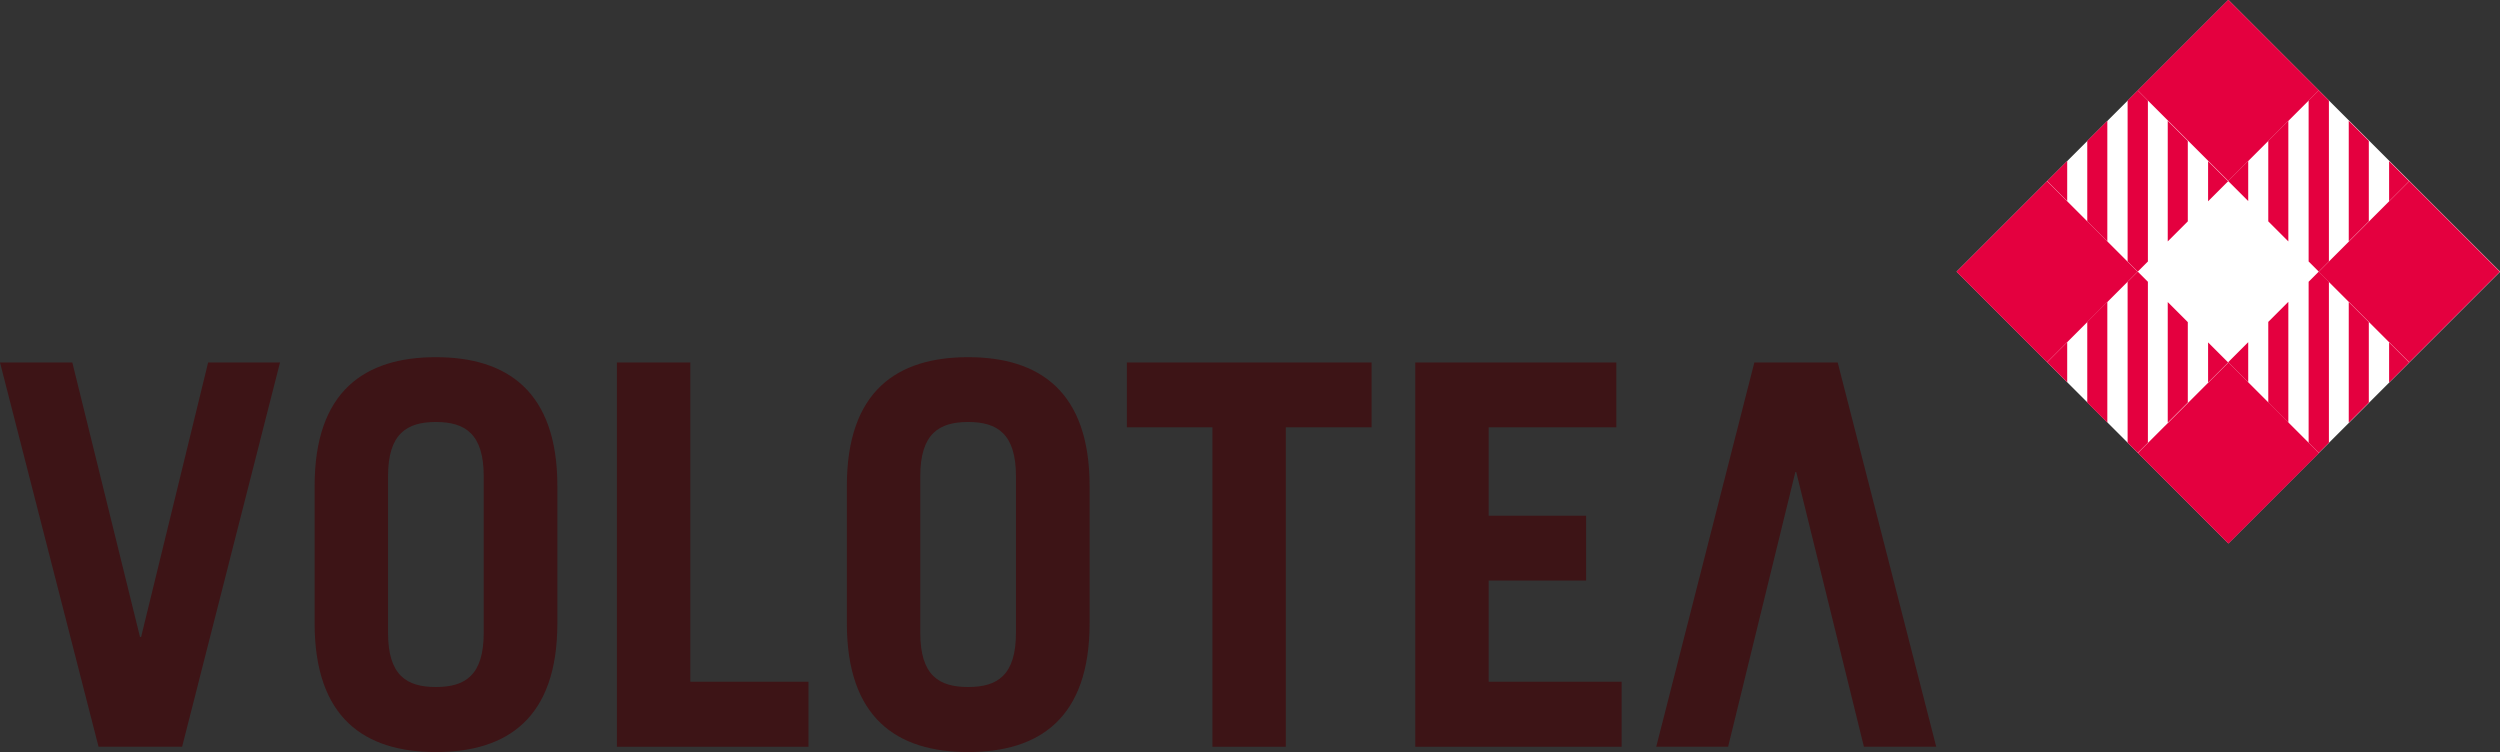
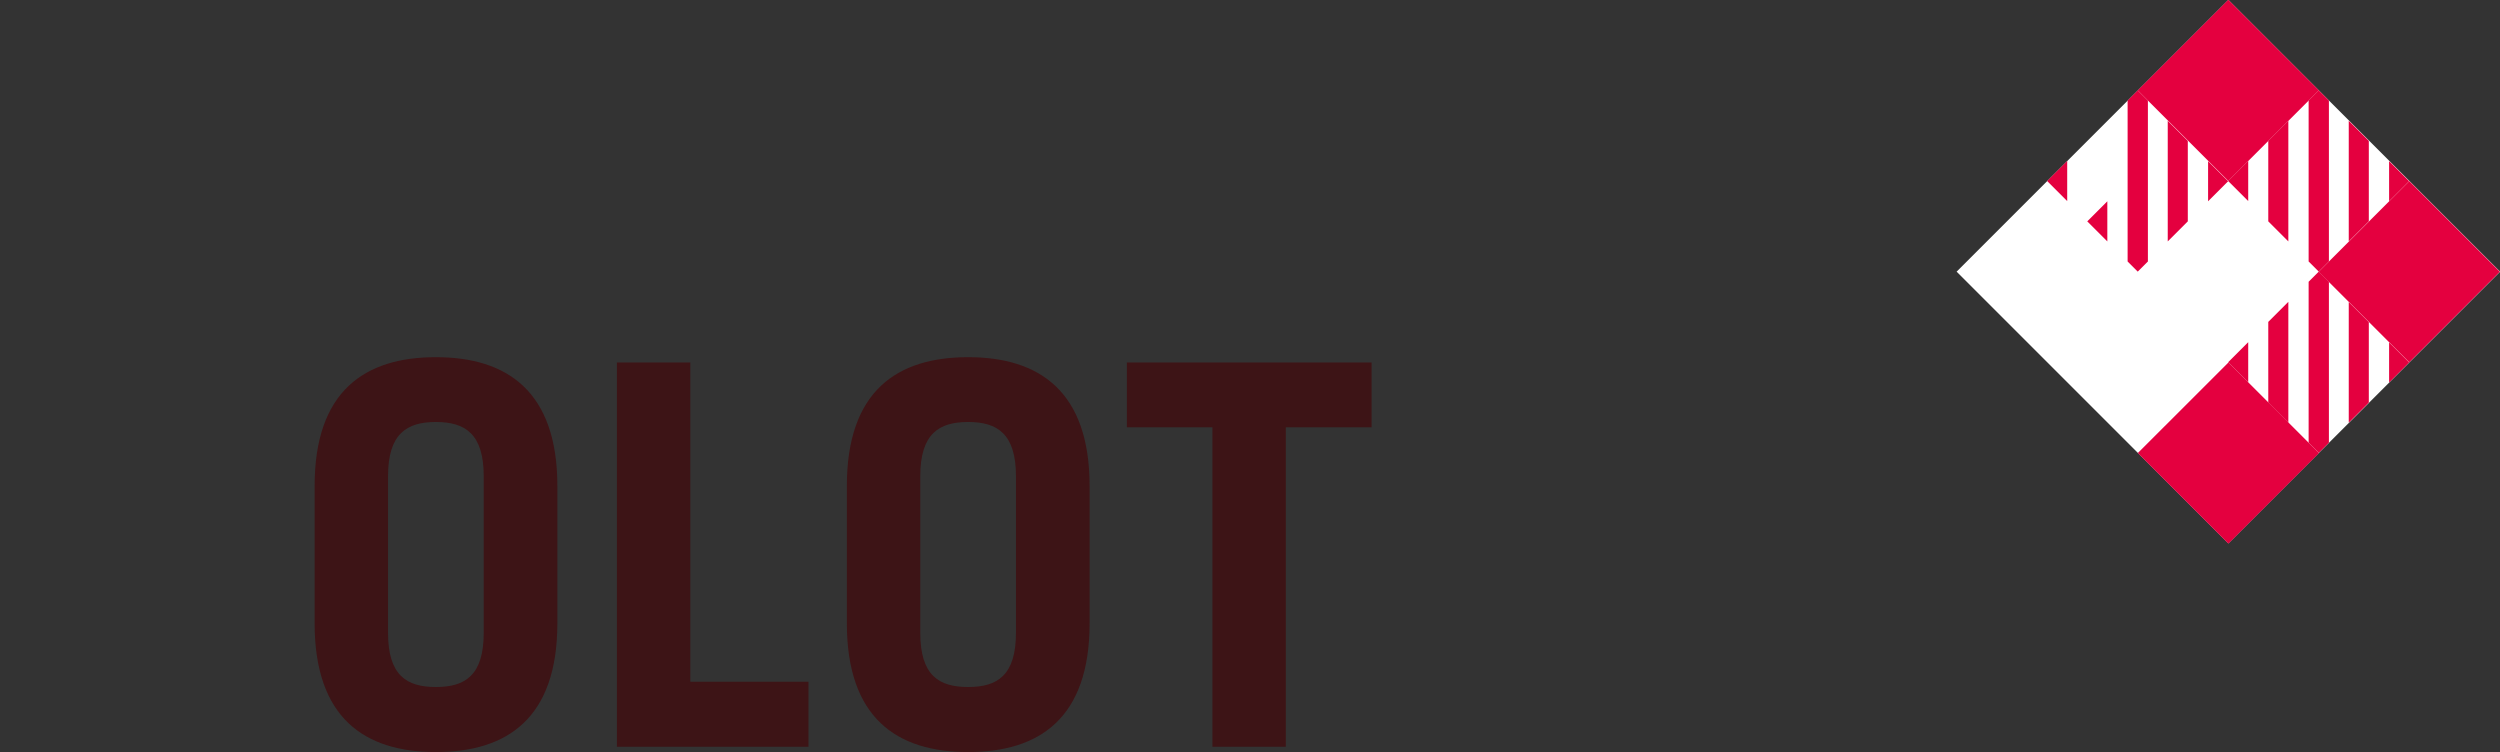
<svg xmlns="http://www.w3.org/2000/svg" id="b" data-name="Layer 2" viewBox="0 0 113.39 34.11">
  <rect x="0" y="0" width="113.39" height="34.11" fill="#333333" stroke="none" />
  <g id="c" data-name="Layer 1">
    <g>
      <rect x="92.35" y="3.61" width="17.43" height="17.43" transform="translate(20.89 75.07) rotate(-45)" style="fill: #fff;" />
-       <polygon points="0 16.44 3.28 16.44 6.35 28.89 6.4 28.89 9.44 16.44 12.7 16.44 8.26 33.87 4.47 33.87 0 16.44" style="fill: #3d1416;" />
      <path d="M14.27,22.04c0-4.3,2.27-5.84,5.5-5.84s5.51,1.55,5.51,5.84v6.23c0,4.3-2.27,5.84-5.51,5.84s-5.5-1.55-5.5-5.84v-6.23Zm3.33,6.66c0,1.93,.84,2.46,2.17,2.46s2.17-.53,2.17-2.46v-7.1c0-1.93-.85-2.46-2.17-2.46s-2.17,.53-2.17,2.46v7.1Z" style="fill: #3d1416;" />
      <polygon points="27.98 33.87 27.98 16.44 31.31 16.44 31.31 30.92 36.67 30.92 36.67 33.87 27.98 33.87" style="fill: #3d1416;" />
      <path d="M38.41,22.04c0-4.3,2.27-5.84,5.5-5.84s5.51,1.55,5.51,5.84v6.23c0,4.3-2.27,5.84-5.51,5.84s-5.5-1.55-5.5-5.84v-6.23Zm3.33,6.66c0,1.93,.84,2.46,2.17,2.46s2.17-.53,2.17-2.46v-7.1c0-1.93-.85-2.46-2.17-2.46s-2.17,.53-2.17,2.46v7.1Z" style="fill: #3d1416;" />
      <polygon points="62.21 16.44 62.21 19.38 58.32 19.38 58.32 33.87 54.99 33.87 54.99 19.38 51.11 19.38 51.11 16.44 62.21 16.44" style="fill: #3d1416;" />
-       <polygon points="64.19 33.87 64.19 16.44 73.31 16.44 73.31 19.38 67.52 19.38 67.52 23.39 71.94 23.39 71.94 26.33 67.52 26.33 67.52 30.92 73.55 30.92 73.55 33.87 64.19 33.87" style="fill: #3d1416;" />
-       <polygon points="87.82 33.87 84.54 33.87 81.47 21.41 81.43 21.41 78.38 33.87 75.12 33.87 79.57 16.44 83.35 16.44 87.82 33.87" style="fill: #3d1416;" />
      <rect x="98.16" y="17.64" width="5.81" height="5.81" transform="translate(15.07 77.47) rotate(-44.99)" style="fill: #e4003f;" />
      <rect x="98.16" y="1.2" width="5.81" height="5.81" transform="translate(26.7 72.66) rotate(-45)" style="fill: #e4003f;" />
      <rect x="106.37" y="9.42" width="5.81" height="5.81" transform="translate(23.29 80.88) rotate(-45)" style="fill: #e4003f;" />
-       <rect x="89.94" y="9.42" width="5.81" height="5.81" transform="translate(18.48 69.26) rotate(-45)" style="fill: #e4003f;" />
-       <path d="M93.76,17.35v-1.83l-.91,.91,.91,.91Zm.91,.91l.91,.91v-5.48l-.91,.91v3.65Zm1.83-5.48v7.3l.46,.46,.46-.46v-7.3l-.46-.46-.46,.46Zm3.65,2.74v1.83l.91-.91-.91-.91Zm-1.83,3.65l.91-.91v-3.65l-.91-.91v5.48Z" style="fill: #e4003f;" />
      <path d="M101.97,9.13v-1.83l-.91,.91,.91,.91Zm.91,.91l.91,.91V5.48l-.91,.91v3.65Zm1.83-5.48v7.3l.46,.46,.46-.46V4.56l-.46-.46-.46,.46Zm3.65,2.74v1.83l.91-.91-.91-.91Zm-1.83,3.65l.91-.91v-3.65l-.91-.91v5.48Z" style="fill: #e4003f;" />
      <path d="M101.97,17.35v-1.83l-.91,.91,.91,.91Zm.91,.91l.91,.91v-5.48l-.91,.91v3.65Zm1.83-5.48v7.3l.46,.46,.46-.46v-7.3l-.46-.46-.46,.46Zm3.65,2.74v1.83l.91-.91-.91-.91Zm-1.83,3.65l.91-.91v-3.65l-.91-.91v5.48Z" style="fill: #e4003f;" />
-       <path d="M93.76,9.13v-1.83l-.91,.91,.91,.91Zm.91,.91l.91,.91V5.48l-.91,.91v3.65Zm1.83-5.48v7.3l.46,.46,.46-.46V4.56l-.46-.46-.46,.46Zm3.65,2.74v1.83l.91-.91-.91-.91Zm-1.83,3.65l.91-.91v-3.65l-.91-.91v5.48Z" style="fill: #e4003f;" />
+       <path d="M93.76,9.13v-1.83l-.91,.91,.91,.91Zm.91,.91l.91,.91V5.48v3.65Zm1.83-5.48v7.3l.46,.46,.46-.46V4.56l-.46-.46-.46,.46Zm3.65,2.74v1.83l.91-.91-.91-.91Zm-1.83,3.65l.91-.91v-3.65l-.91-.91v5.48Z" style="fill: #e4003f;" />
    </g>
  </g>
</svg>